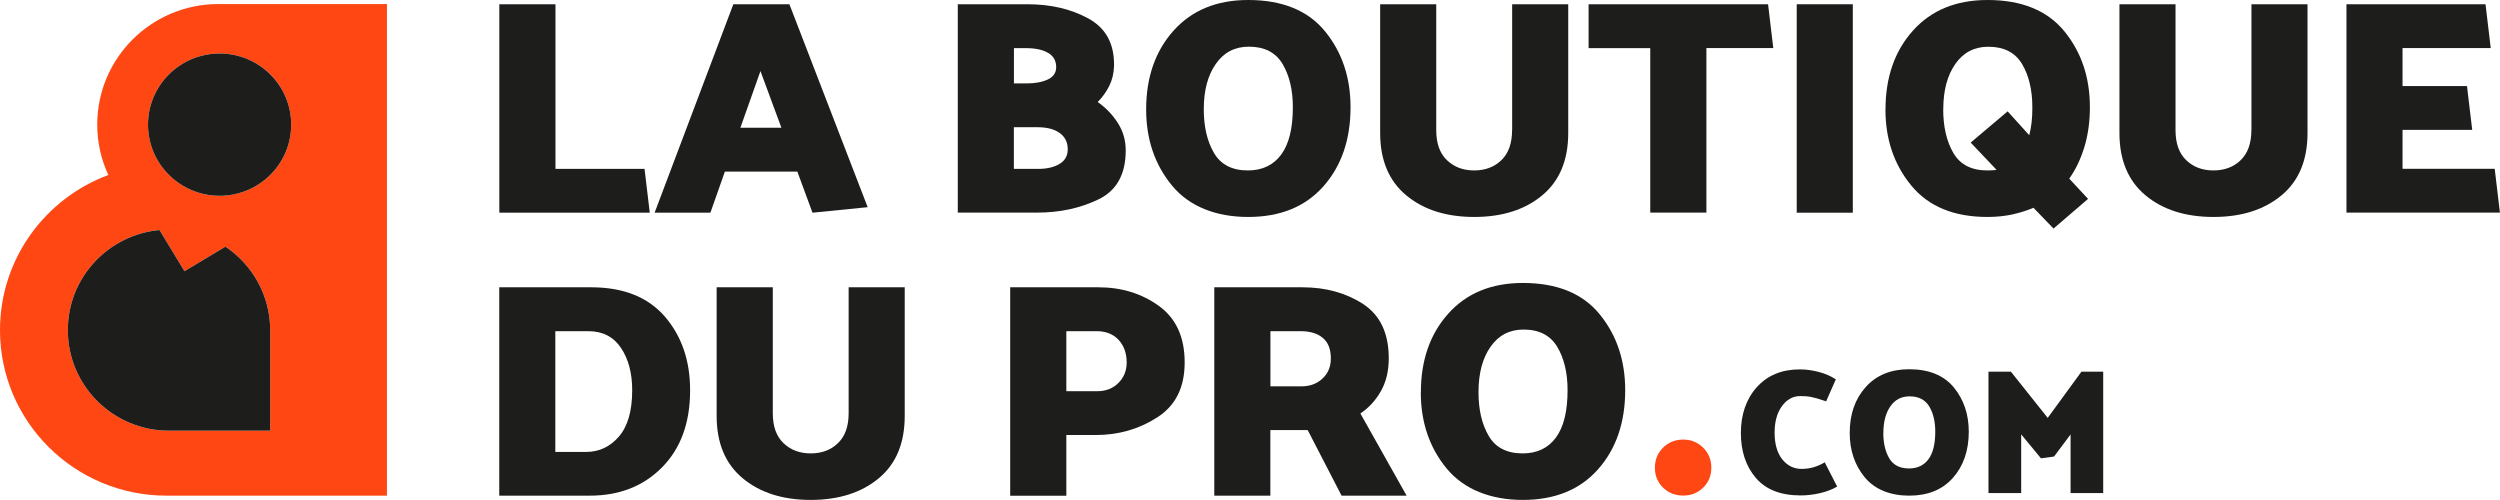
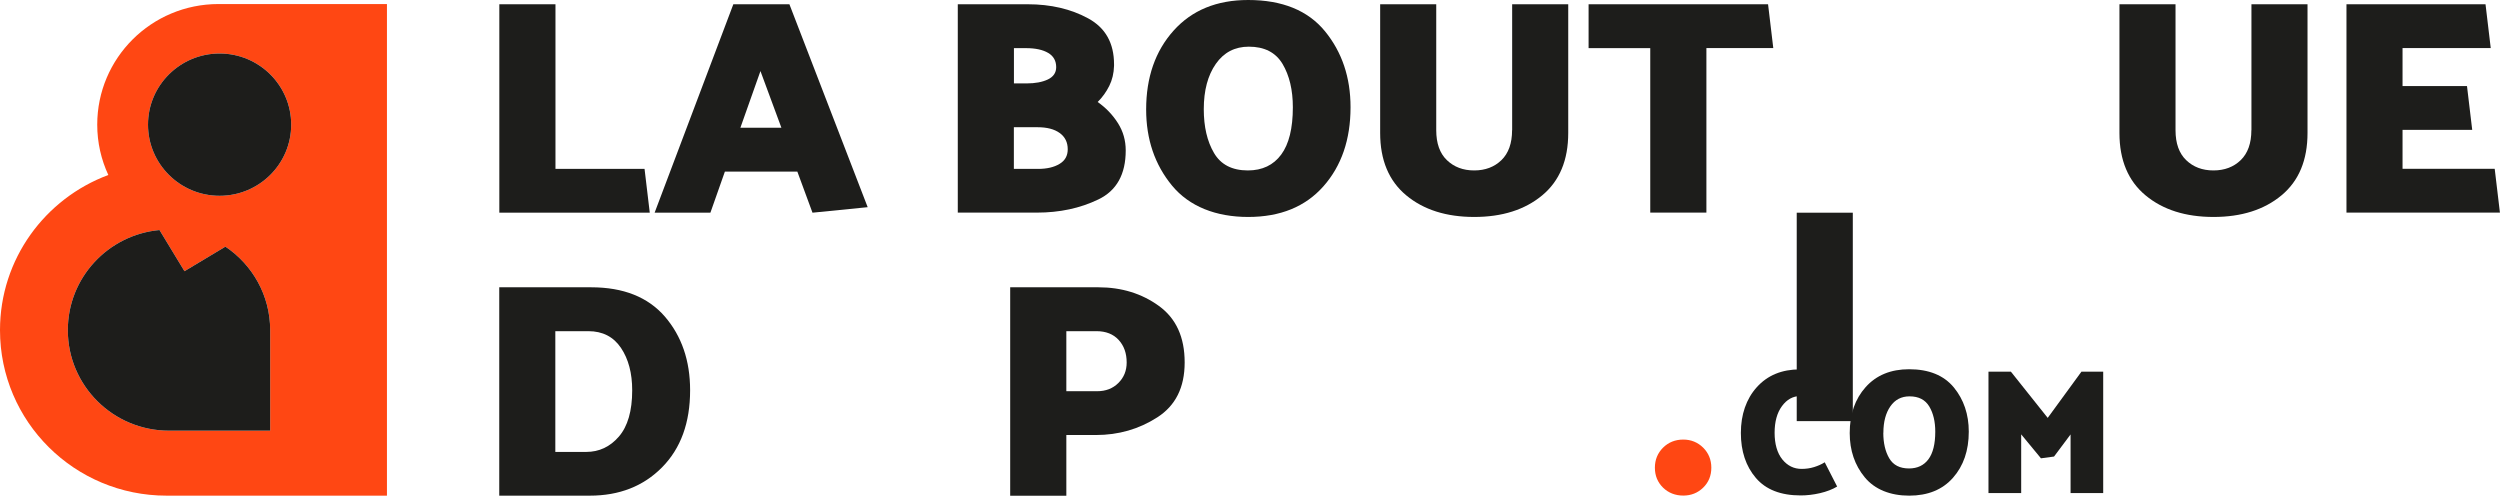
<svg xmlns="http://www.w3.org/2000/svg" id="Calque_2" viewBox="0 0 340.16 68.03">
  <defs>
    <style>.cls-1{fill:#ff4713;}.cls-2{fill:#1d1d1b;}</style>
  </defs>
  <g id="Calque_1-2">
    <path class="cls-2" d="m88.41,28.94h-20.47V.58h7.64v22.4h12.12l.71,5.96Z" />
    <path class="cls-2" d="m107.41.58l10.65,27.61-7.51.75-2.06-5.59h-9.86l-1.97,5.59h-7.59L99.78.58h7.64Zm-3.94,9.09l-2.73,7.71h5.58l-2.85-7.71Z" />
    <path class="cls-2" d="m130.32,28.94V.58h9.52c3.13,0,5.87.64,8.22,1.92,2.35,1.28,3.52,3.36,3.52,6.25v.21c-.03,1-.24,1.91-.65,2.73-.41.82-.93,1.55-1.58,2.19,1.12.78,2.03,1.73,2.75,2.86.72,1.13,1.07,2.37,1.07,3.73,0,3.25-1.24,5.48-3.73,6.67-2.49,1.2-5.27,1.79-8.35,1.79h-10.78Zm9.27-22.39h-1.63v4.8h1.72c1.18,0,2.14-.18,2.9-.54.75-.36,1.13-.92,1.13-1.67,0-.86-.36-1.51-1.09-1.94-.73-.43-1.73-.65-3.02-.65Zm1.59,10.76h-3.23v5.67h3.31c1.17,0,2.14-.22,2.89-.67.76-.45,1.13-1.11,1.13-2,0-.94-.36-1.68-1.09-2.21-.73-.53-1.73-.79-3.02-.79Z" />
    <path class="cls-2" d="m155.95,14.89c0-4.36,1.24-7.94,3.73-10.72,2.49-2.78,5.87-4.17,10.15-4.17,4.64,0,8.13,1.42,10.45,4.25,2.32,2.84,3.48,6.28,3.48,10.34,0,4.39-1.23,7.98-3.69,10.76-2.46,2.78-5.87,4.17-10.24,4.17s-8.01-1.42-10.36-4.27c-2.35-2.85-3.52-6.3-3.52-10.36Zm7.84-.04c0,2.39.46,4.38,1.39,5.96.92,1.58,2.46,2.38,4.61,2.38,1.96,0,3.47-.72,4.53-2.15,1.06-1.43,1.59-3.58,1.59-6.44,0-2.36-.47-4.33-1.4-5.9-.94-1.57-2.47-2.35-4.59-2.35-1.9,0-3.4.78-4.49,2.34-1.09,1.56-1.64,3.61-1.64,6.17Z" />
    <path class="cls-2" d="m205.75,17.72V.58h7.63v17.51c0,3.7-1.18,6.53-3.54,8.49-2.36,1.96-5.45,2.94-9.25,2.94s-6.89-.98-9.25-2.94c-2.36-1.96-3.55-4.79-3.55-8.49V.58h7.63v17.14c0,1.78.48,3.14,1.45,4.07.97.93,2.2,1.4,3.71,1.4s2.75-.47,3.71-1.4c.96-.93,1.45-2.29,1.45-4.07Z" />
    <path class="cls-2" d="m224.54,28.94V6.55h-8.39V.58h24.42l.71,5.96h-9.1v22.39h-7.63Z" />
-     <path class="cls-2" d="m244.47,28.94V.58h7.63v28.36h-7.63Z" />
-     <path class="cls-2" d="m256.55,14.89c0-4.36,1.24-7.94,3.73-10.72,2.49-2.78,5.87-4.17,10.15-4.17,4.64,0,8.13,1.42,10.45,4.25,2.32,2.84,3.48,6.28,3.48,10.34,0,1.92-.24,3.7-.73,5.34-.49,1.64-1.18,3.1-2.08,4.38l2.56,2.75-4.7,4.04-2.73-2.83c-.9.39-1.87.69-2.92.92-1.05.22-2.16.33-3.34.33-4.56,0-8.01-1.42-10.36-4.27-2.35-2.85-3.52-6.3-3.52-10.36Zm7.85-.04c0,2.39.46,4.38,1.38,5.96.92,1.58,2.46,2.38,4.62,2.38.19,0,.4,0,.63-.02.23,0,.43-.03.63-.06l-3.52-3.71,5.03-4.25,2.94,3.25c.14-.53.24-1.11.32-1.75.07-.64.1-1.32.1-2.04,0-2.36-.47-4.33-1.4-5.9-.94-1.57-2.47-2.35-4.59-2.35-1.9,0-3.4.78-4.49,2.34-1.09,1.56-1.64,3.61-1.64,6.17Z" />
+     <path class="cls-2" d="m244.47,28.94h7.63v28.36h-7.63Z" />
    <path class="cls-2" d="m306.34,17.72V.58h7.63v17.51c0,3.7-1.18,6.53-3.54,8.49-2.36,1.96-5.45,2.94-9.25,2.94s-6.89-.98-9.25-2.94c-2.36-1.96-3.55-4.79-3.55-8.49V.58h7.63v17.14c0,1.78.48,3.14,1.45,4.07.96.93,2.2,1.4,3.71,1.4s2.75-.47,3.71-1.4c.96-.93,1.45-2.29,1.45-4.07Z" />
    <path class="cls-2" d="m319.27,28.94V.58h18.92l.71,5.96h-12v5.17h8.77l.71,5.96h-9.48v5.3h12.54l.71,5.96h-20.89Z" />
    <path class="cls-2" d="m67.93,67.45v-28.36h12.5c4.39,0,7.73,1.33,10.03,3.98,2.29,2.66,3.44,6,3.44,10.03,0,4.42-1.27,7.91-3.82,10.49-2.54,2.57-5.82,3.85-9.82,3.85h-12.33Zm12.12-22.39h-4.49v16.43h4.2c1.76,0,3.24-.69,4.45-2.09,1.2-1.39,1.81-3.49,1.81-6.29,0-2.34-.51-4.26-1.53-5.78-1.02-1.51-2.5-2.27-4.43-2.27Z" />
-     <path class="cls-2" d="m115.47,56.23v-17.14h7.63v17.51c0,3.7-1.18,6.53-3.54,8.48-2.36,1.96-5.45,2.94-9.25,2.94s-6.89-.98-9.25-2.94c-2.36-1.96-3.55-4.79-3.55-8.48v-17.51h7.64v17.14c0,1.78.48,3.13,1.45,4.06.96.93,2.2,1.4,3.71,1.4s2.75-.46,3.71-1.4c.97-.93,1.45-2.29,1.45-4.06Z" />
    <path class="cls-2" d="m137.45,67.45v-28.36h12c3.16,0,5.91.85,8.24,2.54,2.34,1.7,3.5,4.25,3.5,7.68s-1.25,5.89-3.73,7.48c-2.49,1.6-5.27,2.4-8.35,2.4h-4.02v8.26h-7.64Zm11.75-22.39h-4.11v8.17h4.19c1.18,0,2.14-.37,2.89-1.12.76-.75,1.13-1.68,1.13-2.79,0-1.25-.36-2.27-1.09-3.07-.73-.79-1.73-1.19-3.02-1.19Z" />
-     <path class="cls-2" d="m165.22,67.45v-28.36h12c3.16,0,5.91.76,8.24,2.27,2.33,1.52,3.5,3.98,3.5,7.4,0,1.72-.36,3.21-1.07,4.46-.71,1.25-1.64,2.27-2.79,3.04l6.29,11.18h-8.85l-4.61-8.92h-5.08v8.92h-7.63Zm11.75-22.39h-4.11v7.51h4.2c1.17,0,2.14-.36,2.89-1.07.76-.7,1.13-1.62,1.13-2.73,0-1.25-.36-2.18-1.09-2.79-.73-.61-1.73-.92-3.02-.92Z" />
-     <path class="cls-2" d="m193.33,53.39c0-4.37,1.24-7.94,3.73-10.72,2.49-2.78,5.87-4.17,10.15-4.17,4.64,0,8.12,1.42,10.44,4.25,2.32,2.84,3.48,6.28,3.48,10.34,0,4.39-1.23,7.98-3.69,10.76-2.46,2.78-5.87,4.17-10.24,4.17s-8.01-1.43-10.36-4.27c-2.35-2.85-3.52-6.31-3.52-10.36Zm7.84-.04c0,2.39.46,4.38,1.39,5.96.92,1.58,2.46,2.38,4.61,2.38,1.96,0,3.47-.71,4.53-2.15,1.06-1.43,1.59-3.58,1.59-6.44,0-2.37-.47-4.33-1.4-5.9-.94-1.57-2.47-2.36-4.59-2.36-1.9,0-3.4.78-4.49,2.34-1.09,1.55-1.64,3.61-1.64,6.17Z" />
    <path class="cls-1" d="m229.03,59.81c1.06,0,1.97.37,2.71,1.1.74.74,1.11,1.65,1.11,2.73s-.37,1.99-1.11,2.71c-.74.72-1.64,1.08-2.71,1.08s-2.01-.36-2.75-1.08c-.74-.73-1.11-1.63-1.11-2.71s.37-1.99,1.11-2.73c.74-.73,1.66-1.1,2.75-1.1Z" />
    <path class="cls-1" d="m29.73.55C20.61.55,13.23,7.89,13.23,16.96c0,2.45.54,4.76,1.51,6.85C6.13,27.01,0,35.25,0,44.92c0,12.45,10.15,22.52,22.66,22.52h29.99V.55h-22.92Zm7.03,58.05h-13.76c-7.61,0-13.77-6.12-13.77-13.68,0-7.13,5.47-12.97,12.47-13.62l3.4,5.6,5.57-3.34c3.67,2.46,6.09,6.63,6.09,11.36v13.68Zm-6.88-31.96c-5.38,0-9.74-4.34-9.74-9.68s4.36-9.68,9.74-9.68,9.74,4.33,9.74,9.68-4.37,9.68-9.74,9.68Z" />
    <path class="cls-2" d="m36.76,44.92v13.68h-13.76c-7.61,0-13.77-6.12-13.77-13.68,0-7.13,5.47-12.97,12.47-13.62l3.4,5.6,5.57-3.34c3.67,2.46,6.09,6.63,6.09,11.36Z" />
    <ellipse class="cls-2" cx="29.88" cy="16.96" rx="9.74" ry="9.68" />
    <path class="cls-2" d="m248.47,54.61c-.88-.31-1.54-.5-2-.59-.45-.09-.96-.13-1.52-.13-.99,0-1.82.46-2.49,1.37-.67.91-1,2.13-1,3.63s.35,2.76,1.05,3.62c.7.86,1.57,1.29,2.62,1.29.6,0,1.17-.08,1.71-.25.54-.17,1.02-.38,1.44-.65l1.69,3.3c-.65.39-1.43.69-2.33.9-.91.21-1.78.31-2.63.31-2.71,0-4.74-.79-6.1-2.38-1.36-1.59-2.04-3.63-2.04-6.12s.72-4.62,2.17-6.23c1.45-1.61,3.4-2.42,5.86-2.42.83,0,1.69.12,2.58.35.89.24,1.66.57,2.31,1.01l-1.32,2.99Z" />
    <path class="cls-2" d="m251.68,58.91c0-2.54.72-4.62,2.17-6.24,1.45-1.62,3.42-2.43,5.91-2.43,2.7,0,4.73.83,6.09,2.48,1.35,1.65,2.03,3.66,2.03,6.02,0,2.56-.72,4.65-2.15,6.27-1.43,1.62-3.42,2.43-5.96,2.43s-4.67-.83-6.04-2.49c-1.37-1.66-2.05-3.67-2.05-6.03Zm4.57-.02c0,1.39.27,2.55.81,3.47.54.92,1.43,1.38,2.69,1.38,1.14,0,2.02-.42,2.64-1.25.62-.83.93-2.09.93-3.75,0-1.38-.27-2.52-.82-3.44-.55-.91-1.44-1.37-2.68-1.37-1.11,0-1.98.45-2.61,1.36-.63.91-.95,2.11-.95,3.6Z" />
    <path class="cls-2" d="m281.73,67.1v-7.99l-2.25,3.01-1.78.24-2.69-3.26v7.99h-4.45v-16.52h3.05l5.01,6.29,4.59-6.29h2.96v16.52h-4.45Z" />
  </g>
</svg>